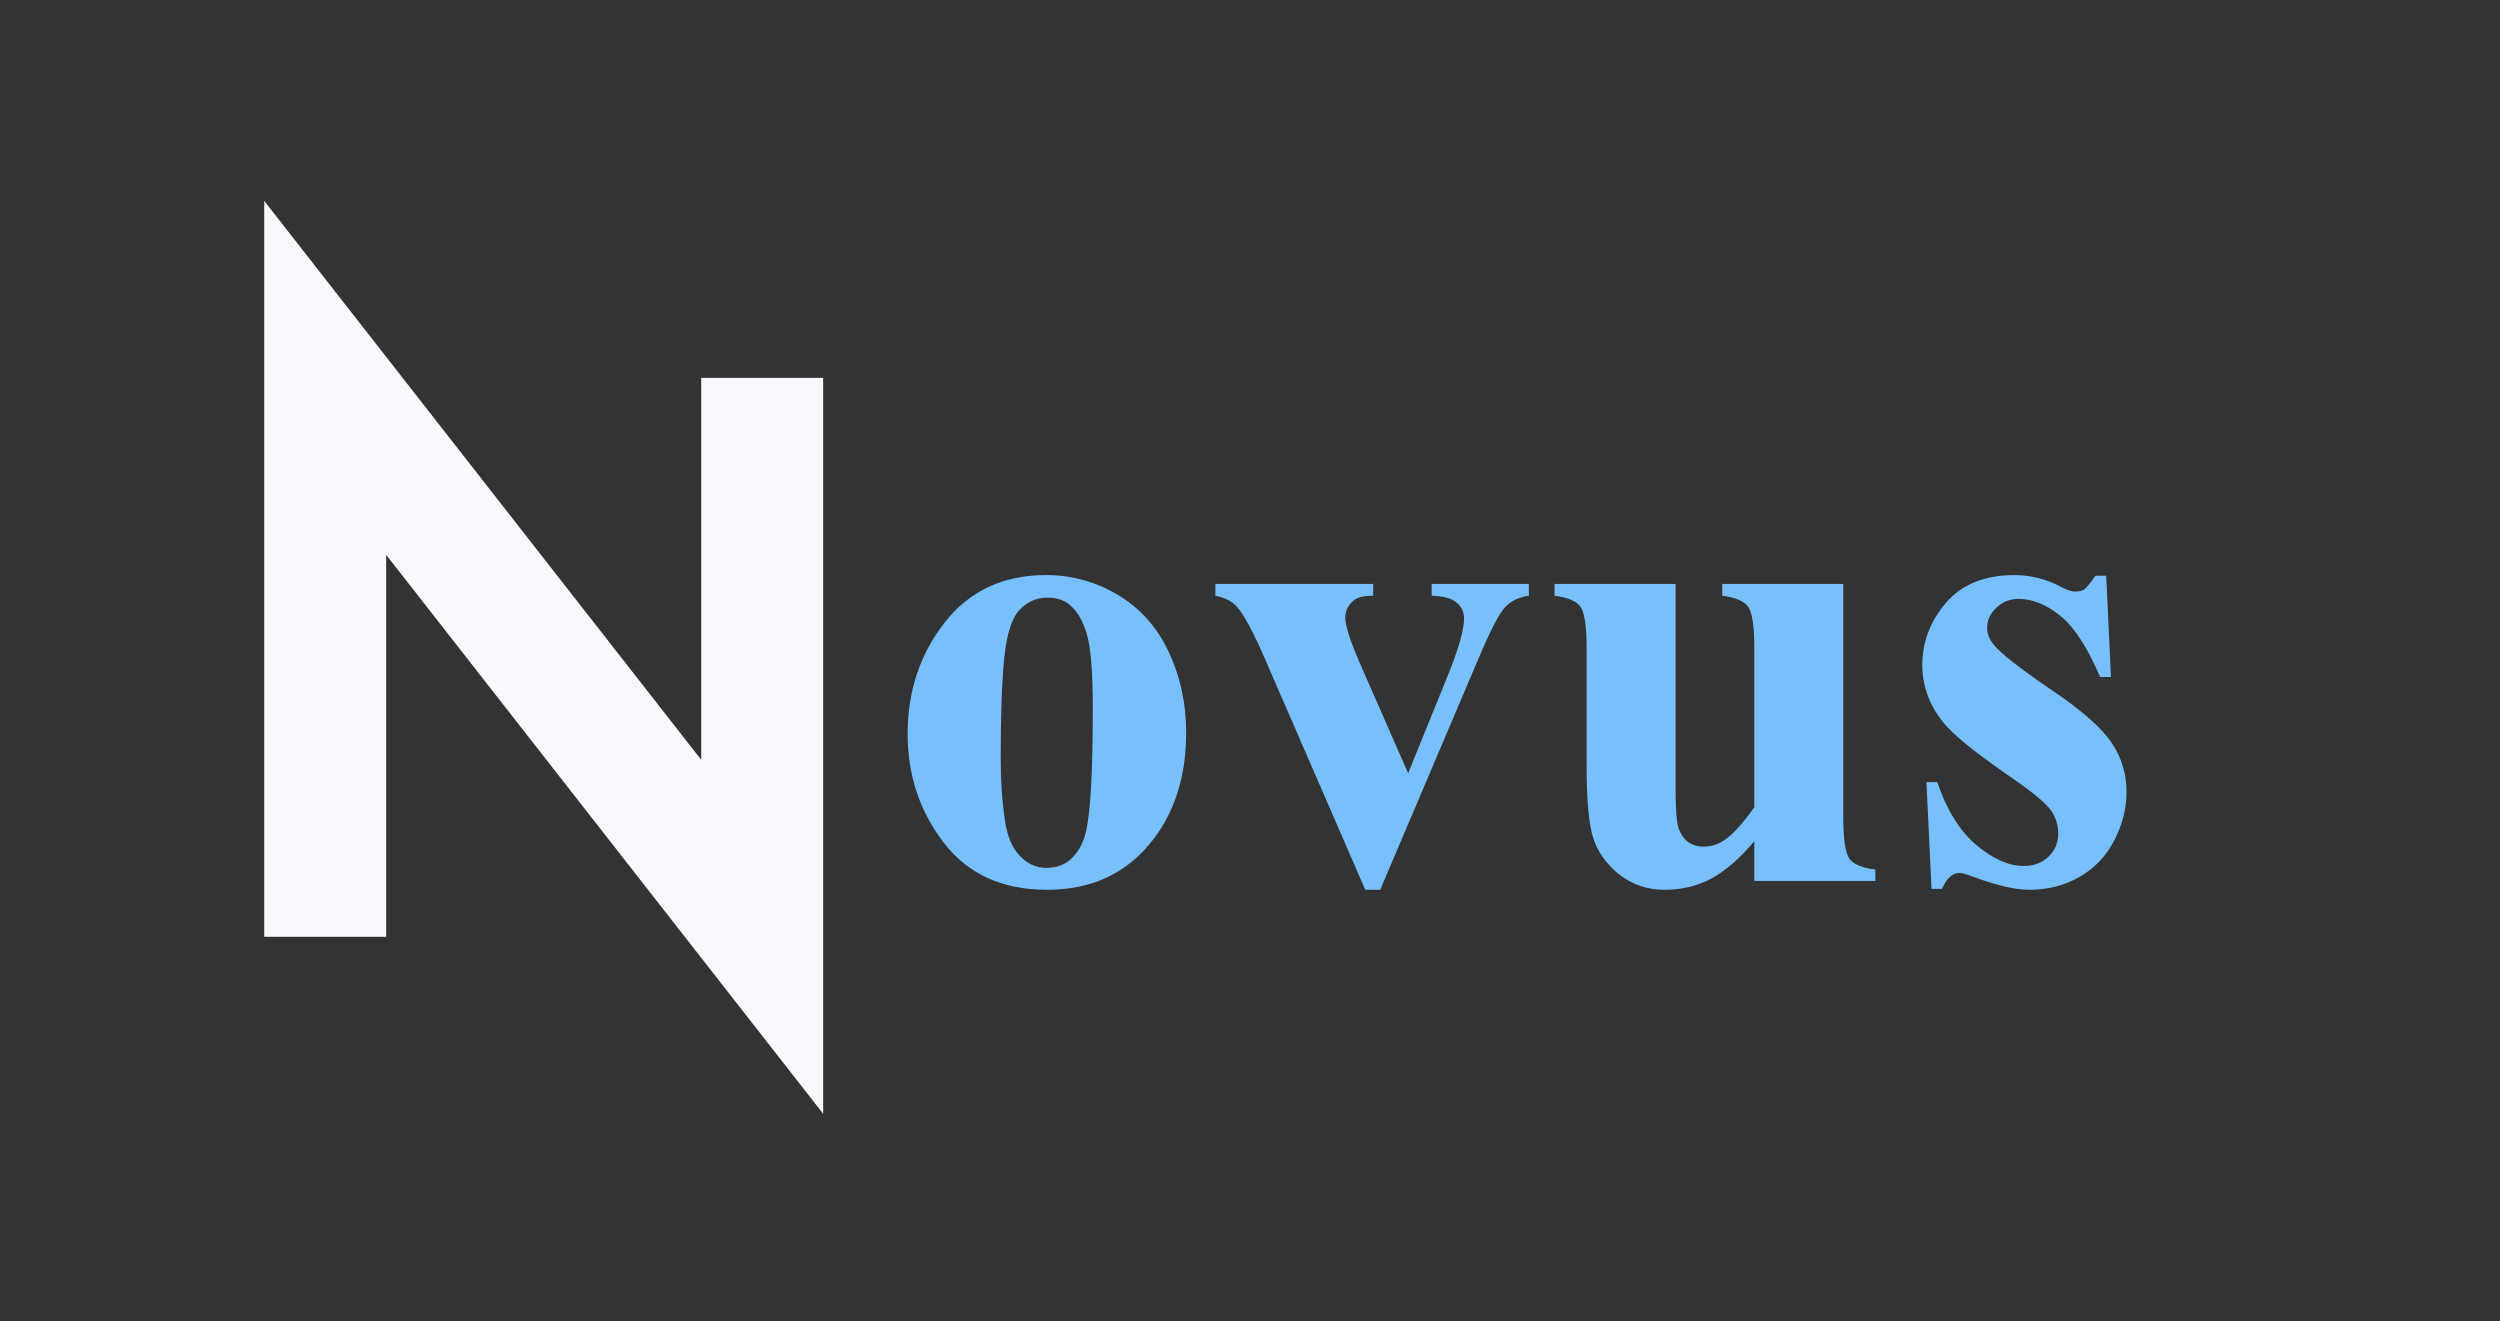
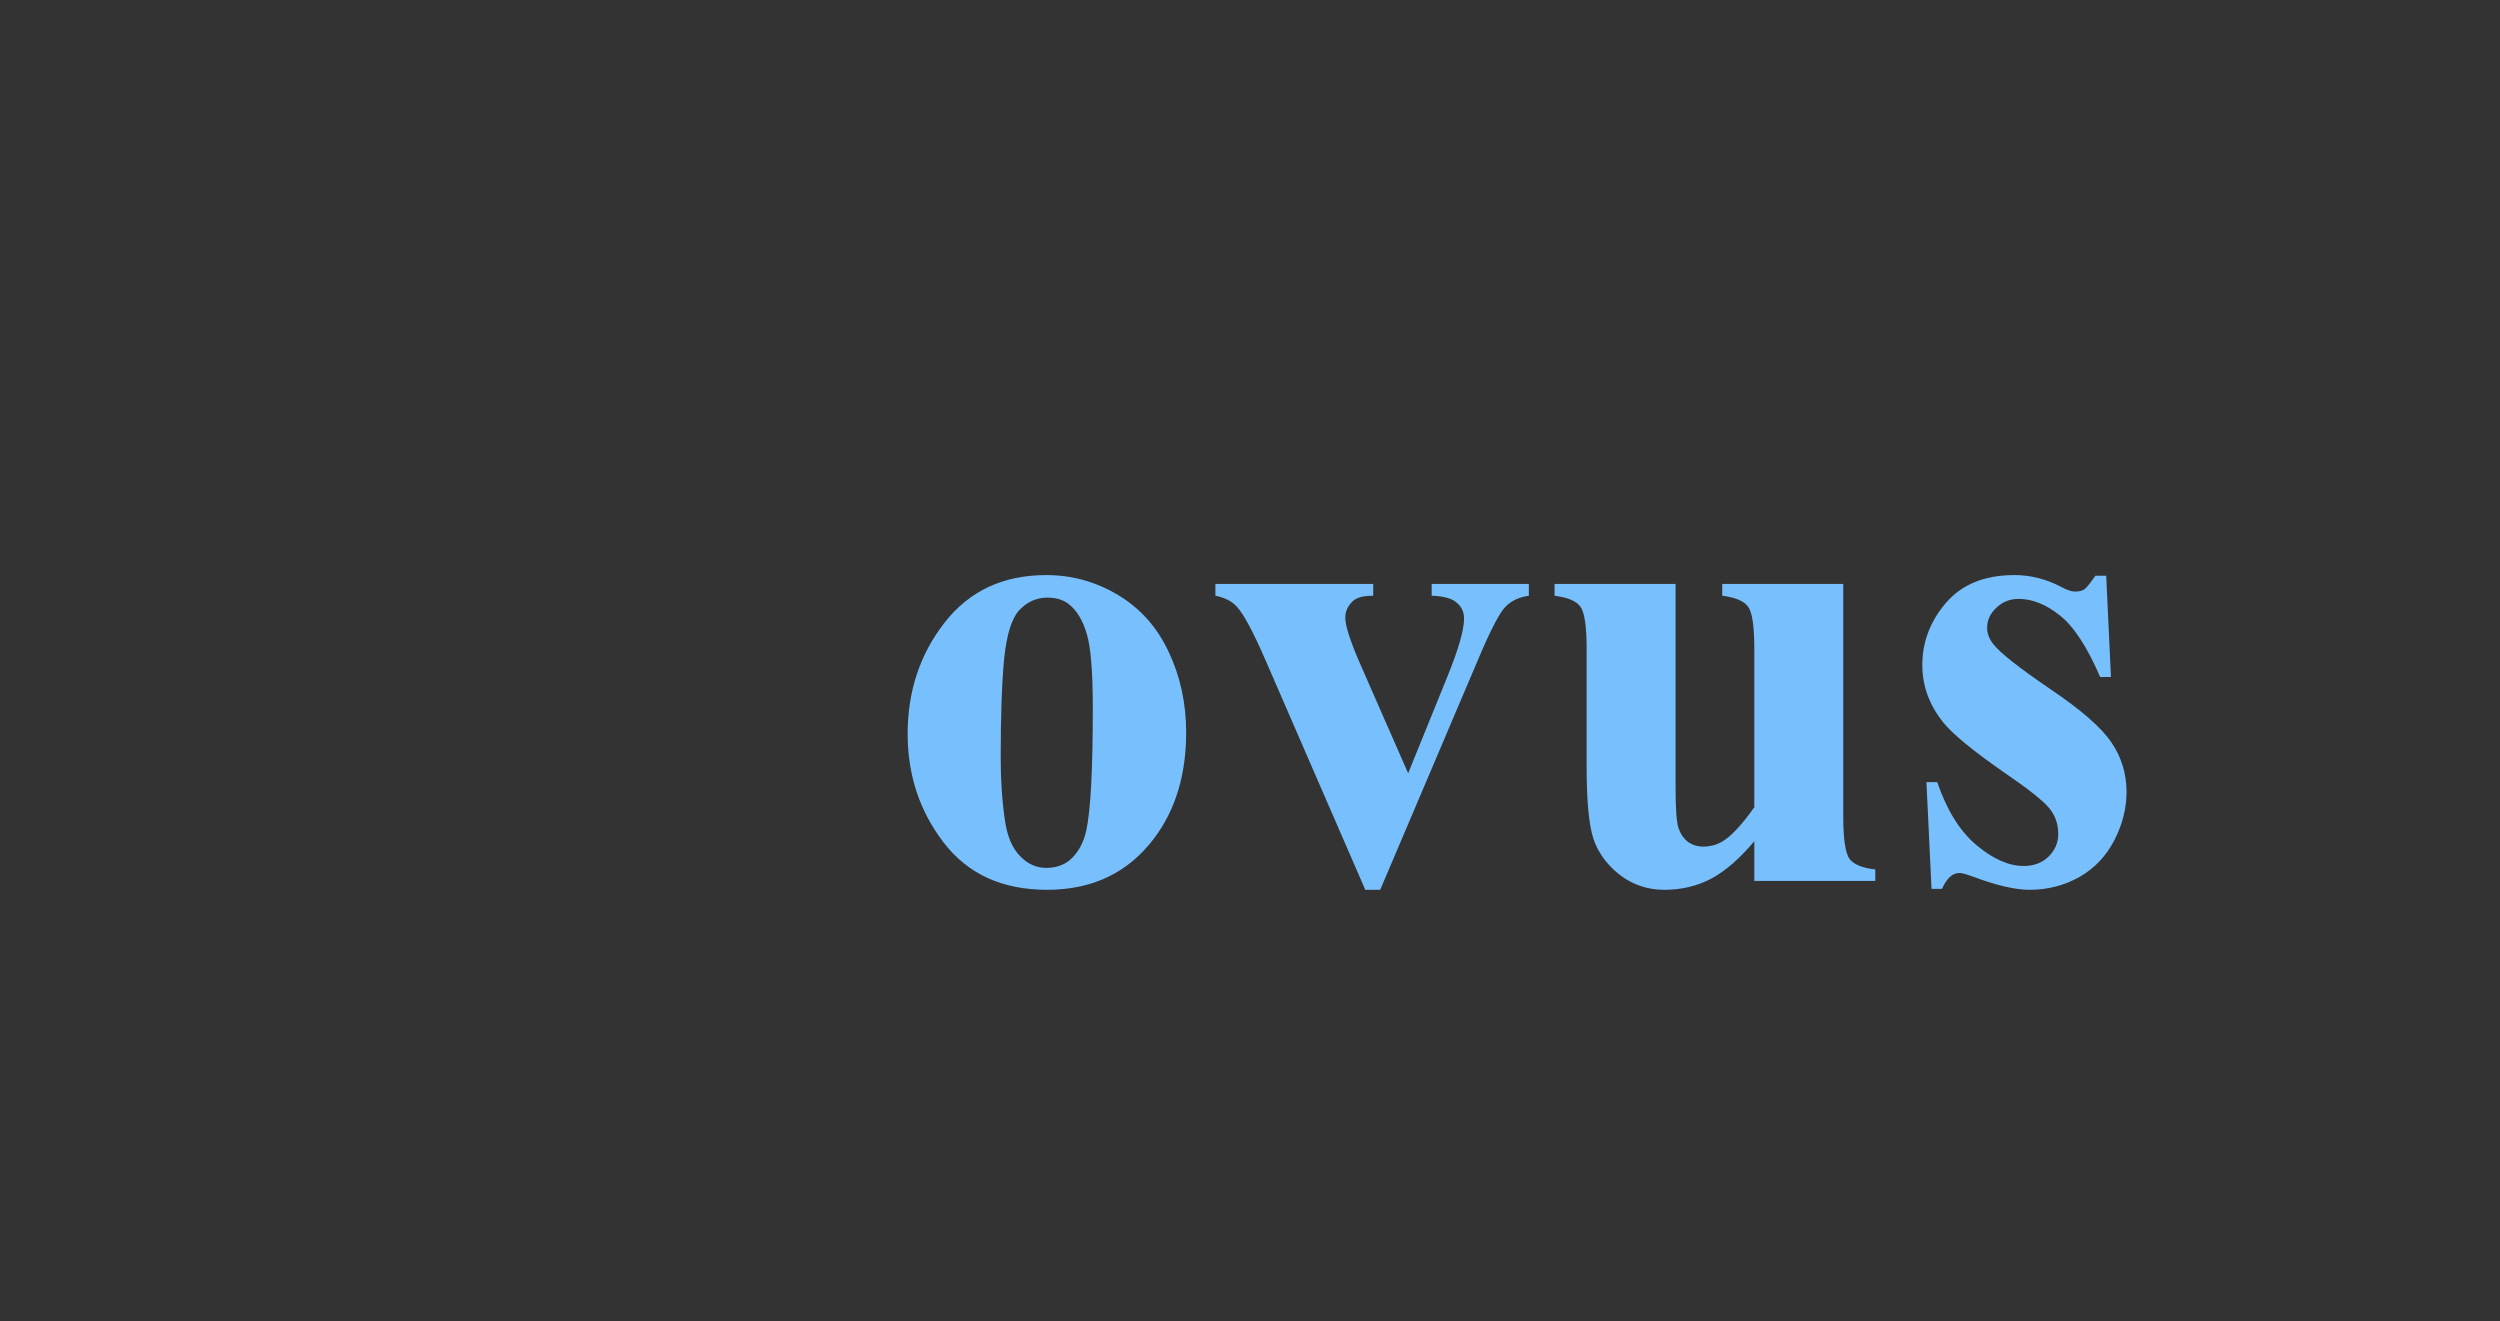
<svg xmlns="http://www.w3.org/2000/svg" width="123" height="65" viewBox="0 0 123 65" fill="none">
  <rect x="0" y="0" width="123" height="65" fill="#333333" stroke="none" />
-   <path d="M16 46.091V18.591L37.5 46.091V18.591" stroke="#F8F9FF" stroke-width="6" />
  <path d="M51.469 28.294C52.74 28.294 53.922 28.622 55.016 29.278C56.109 29.935 56.938 30.867 57.5 32.075C58.073 33.283 58.359 34.606 58.359 36.044C58.359 38.117 57.833 39.851 56.781 41.247C55.51 42.935 53.755 43.778 51.516 43.778C49.318 43.778 47.625 43.008 46.438 41.466C45.25 39.924 44.656 38.138 44.656 36.106C44.656 34.013 45.26 32.19 46.469 30.638C47.688 29.075 49.354 28.294 51.469 28.294ZM51.531 29.403C51 29.403 50.542 29.606 50.156 30.013C49.781 30.409 49.531 31.2 49.406 32.388C49.292 33.565 49.234 35.205 49.234 37.31C49.234 38.424 49.307 39.466 49.453 40.435C49.568 41.174 49.812 41.737 50.188 42.122C50.562 42.508 50.99 42.7 51.469 42.7C51.938 42.7 52.328 42.57 52.641 42.31C53.047 41.955 53.318 41.461 53.453 40.825C53.661 39.836 53.766 37.836 53.766 34.825C53.766 33.054 53.667 31.841 53.469 31.185C53.271 30.518 52.979 30.034 52.594 29.731C52.323 29.513 51.969 29.403 51.531 29.403ZM67.172 43.778L62.25 32.45C61.656 31.086 61.193 30.221 60.859 29.856C60.62 29.586 60.266 29.403 59.797 29.31V28.731H67.562V29.31C67.073 29.31 66.74 29.398 66.562 29.575C66.312 29.804 66.188 30.075 66.188 30.388C66.188 30.773 66.417 31.497 66.875 32.56L69.281 38.044L71.203 33.31C71.755 31.955 72.031 30.997 72.031 30.435C72.031 30.112 71.912 29.851 71.672 29.653C71.443 29.445 71.031 29.33 70.438 29.31V28.731H75.219V29.31C74.76 29.372 74.385 29.544 74.094 29.825C73.802 30.106 73.365 30.935 72.781 32.31L67.906 43.778H67.172ZM90.688 28.731V40.169C90.688 41.283 90.792 41.981 91 42.263C91.208 42.533 91.63 42.705 92.266 42.778V43.341H86.312V41.388C85.615 42.221 84.917 42.83 84.219 43.216C83.521 43.591 82.74 43.778 81.875 43.778C81.052 43.778 80.318 43.528 79.672 43.028C79.037 42.518 78.609 41.924 78.391 41.247C78.172 40.57 78.062 39.388 78.062 37.7V31.903C78.062 30.799 77.958 30.112 77.75 29.841C77.552 29.57 77.13 29.393 76.484 29.31V28.731H82.438V38.716C82.438 39.758 82.484 40.429 82.578 40.731C82.682 41.033 82.838 41.263 83.047 41.419C83.266 41.575 83.516 41.653 83.797 41.653C84.172 41.653 84.51 41.554 84.812 41.356C85.229 41.086 85.729 40.539 86.312 39.716V31.903C86.312 30.799 86.208 30.112 86 29.841C85.802 29.57 85.38 29.393 84.734 29.31V28.731H90.688ZM103.625 28.325L103.859 33.31H103.328C102.693 31.83 102.031 30.82 101.344 30.278C100.667 29.737 99.99 29.466 99.312 29.466C98.885 29.466 98.521 29.612 98.219 29.903C97.917 30.185 97.766 30.513 97.766 30.888C97.766 31.169 97.87 31.44 98.078 31.7C98.412 32.127 99.344 32.862 100.875 33.903C102.406 34.935 103.411 35.815 103.891 36.544C104.38 37.263 104.625 38.07 104.625 38.966C104.625 39.778 104.422 40.575 104.016 41.356C103.609 42.138 103.036 42.737 102.297 43.153C101.557 43.57 100.74 43.778 99.844 43.778C99.146 43.778 98.213 43.56 97.047 43.122C96.734 43.008 96.521 42.95 96.406 42.95C96.062 42.95 95.776 43.211 95.547 43.731H95.031L94.781 38.481H95.312C95.781 39.856 96.422 40.888 97.234 41.575C98.057 42.263 98.833 42.606 99.562 42.606C100.062 42.606 100.469 42.455 100.781 42.153C101.104 41.841 101.266 41.466 101.266 41.028C101.266 40.528 101.109 40.096 100.797 39.731C100.484 39.367 99.787 38.815 98.703 38.075C97.109 36.971 96.078 36.127 95.609 35.544C94.922 34.69 94.578 33.747 94.578 32.716C94.578 31.591 94.963 30.575 95.734 29.669C96.516 28.752 97.641 28.294 99.109 28.294C99.901 28.294 100.667 28.487 101.406 28.872C101.688 29.028 101.917 29.106 102.094 29.106C102.281 29.106 102.432 29.07 102.547 28.997C102.661 28.914 102.844 28.69 103.094 28.325H103.625Z" fill="#78C0FD" />
</svg>